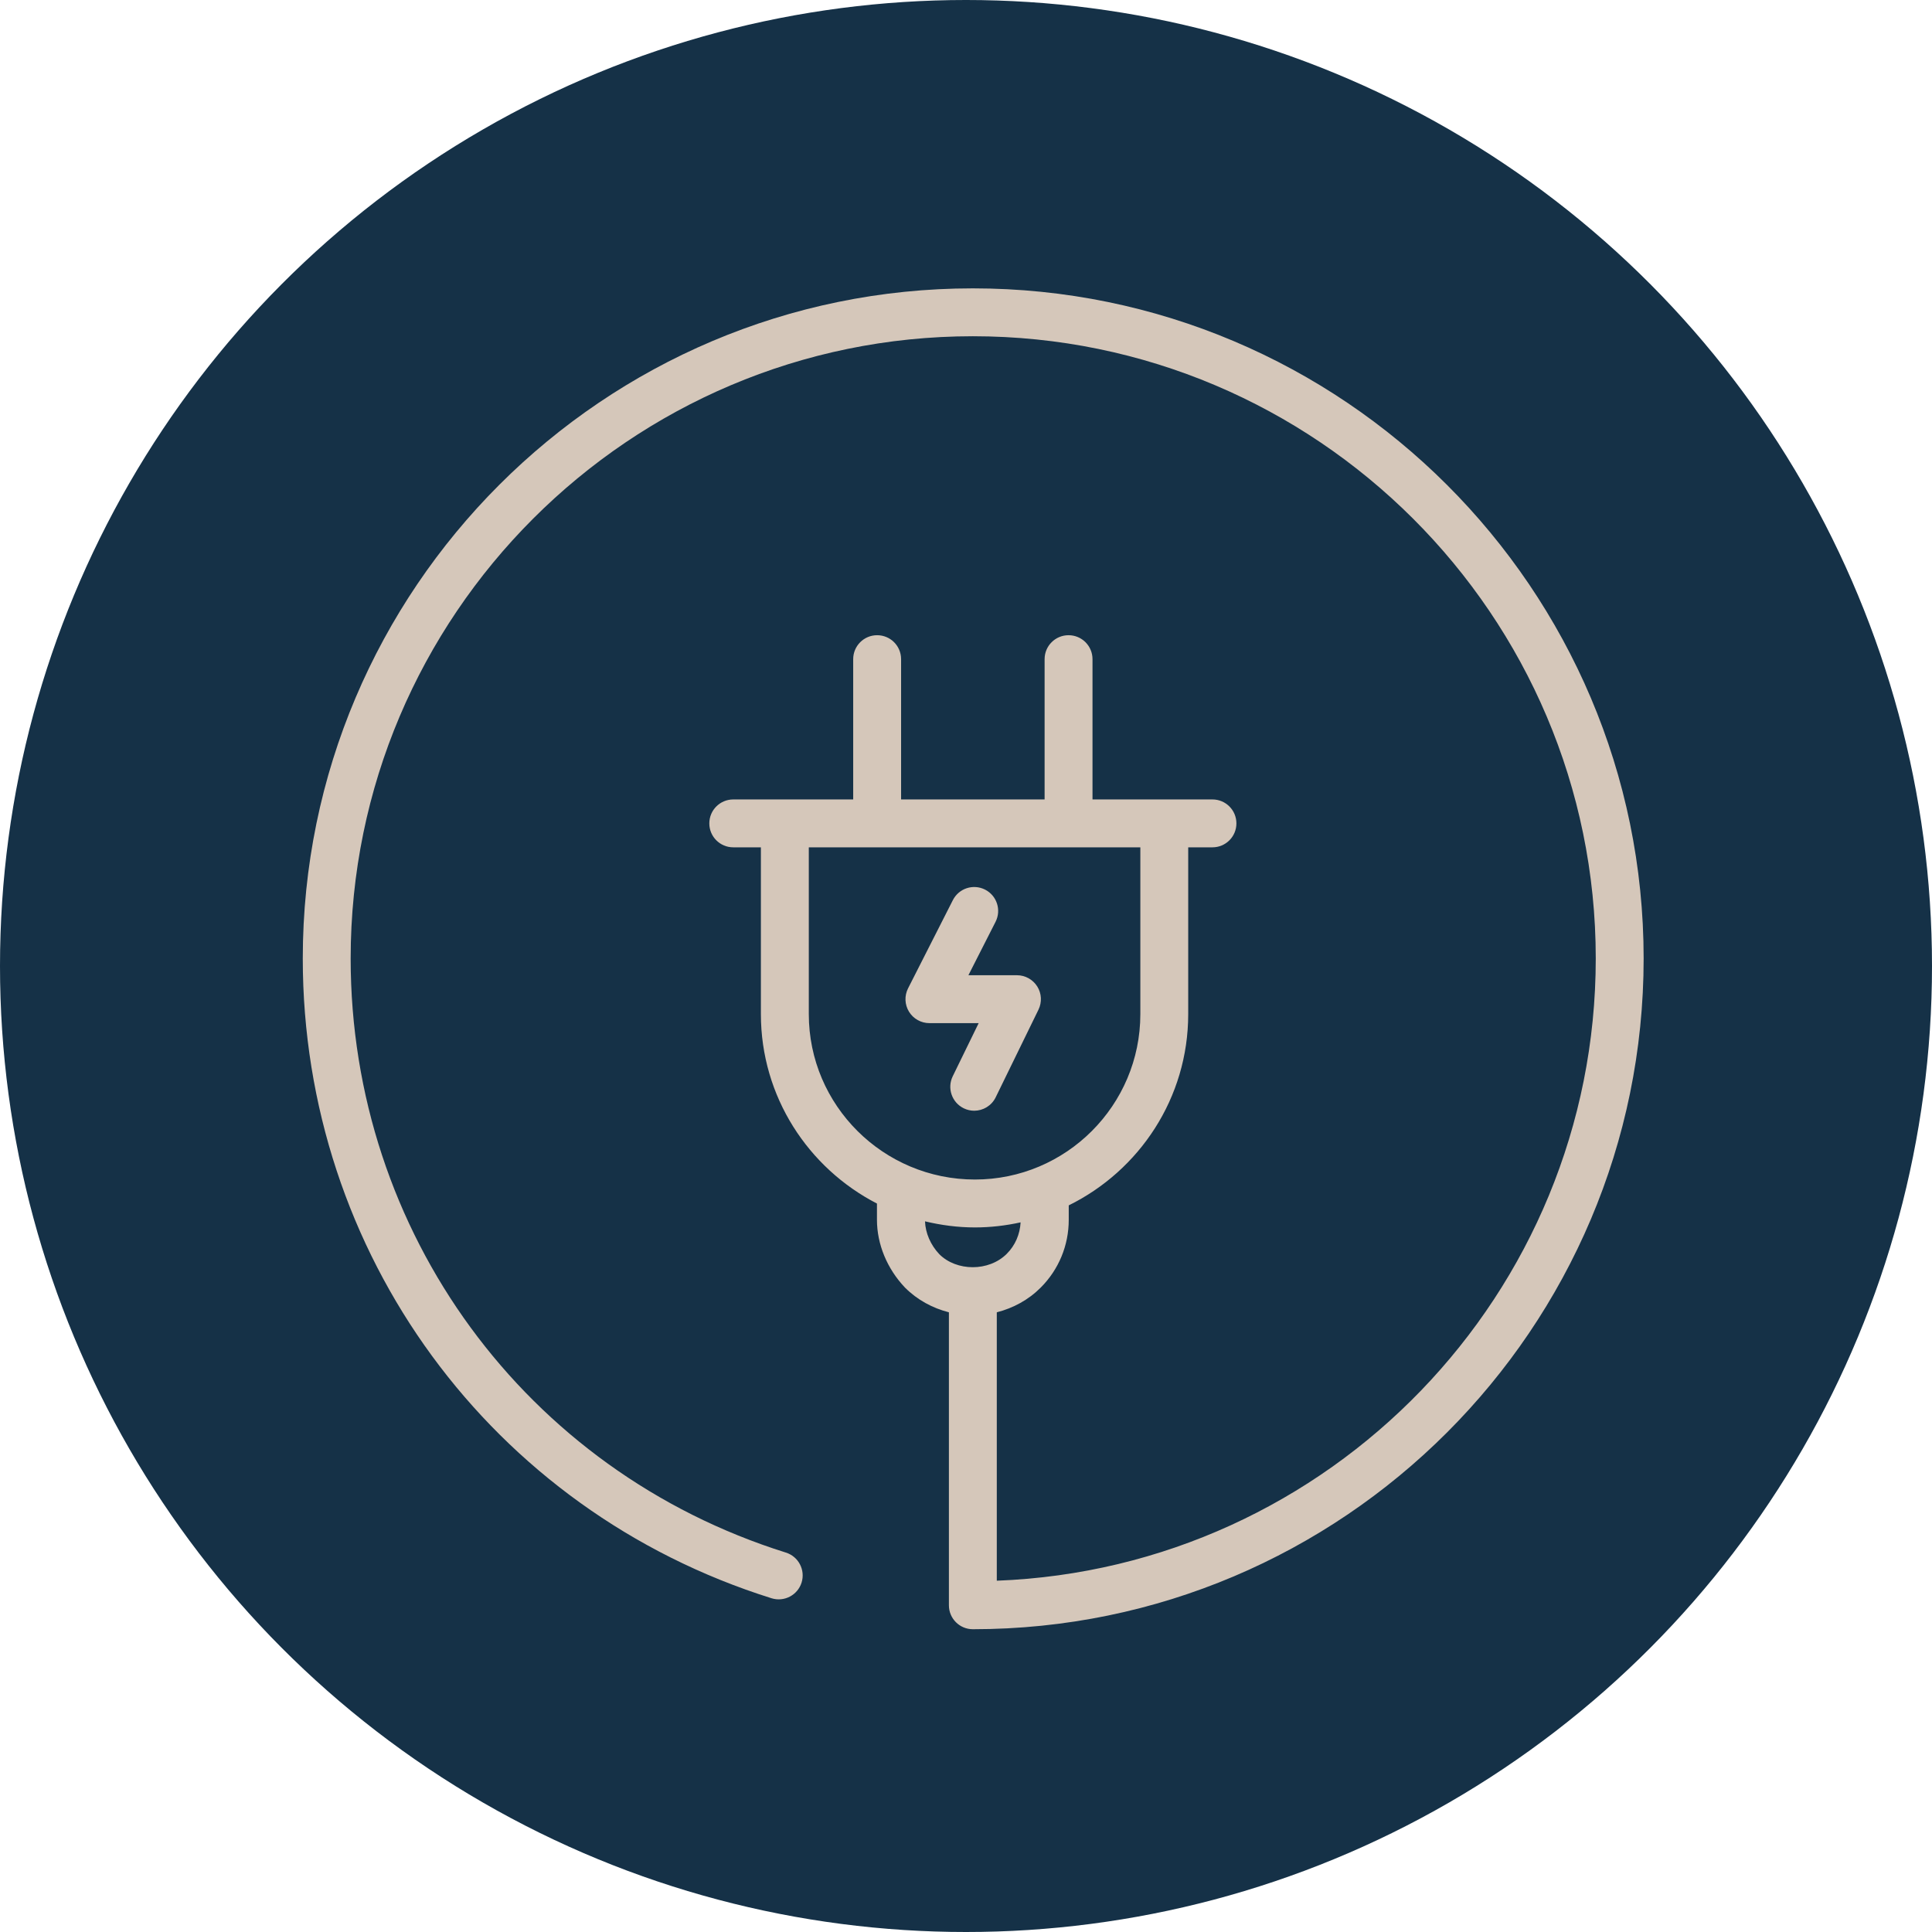
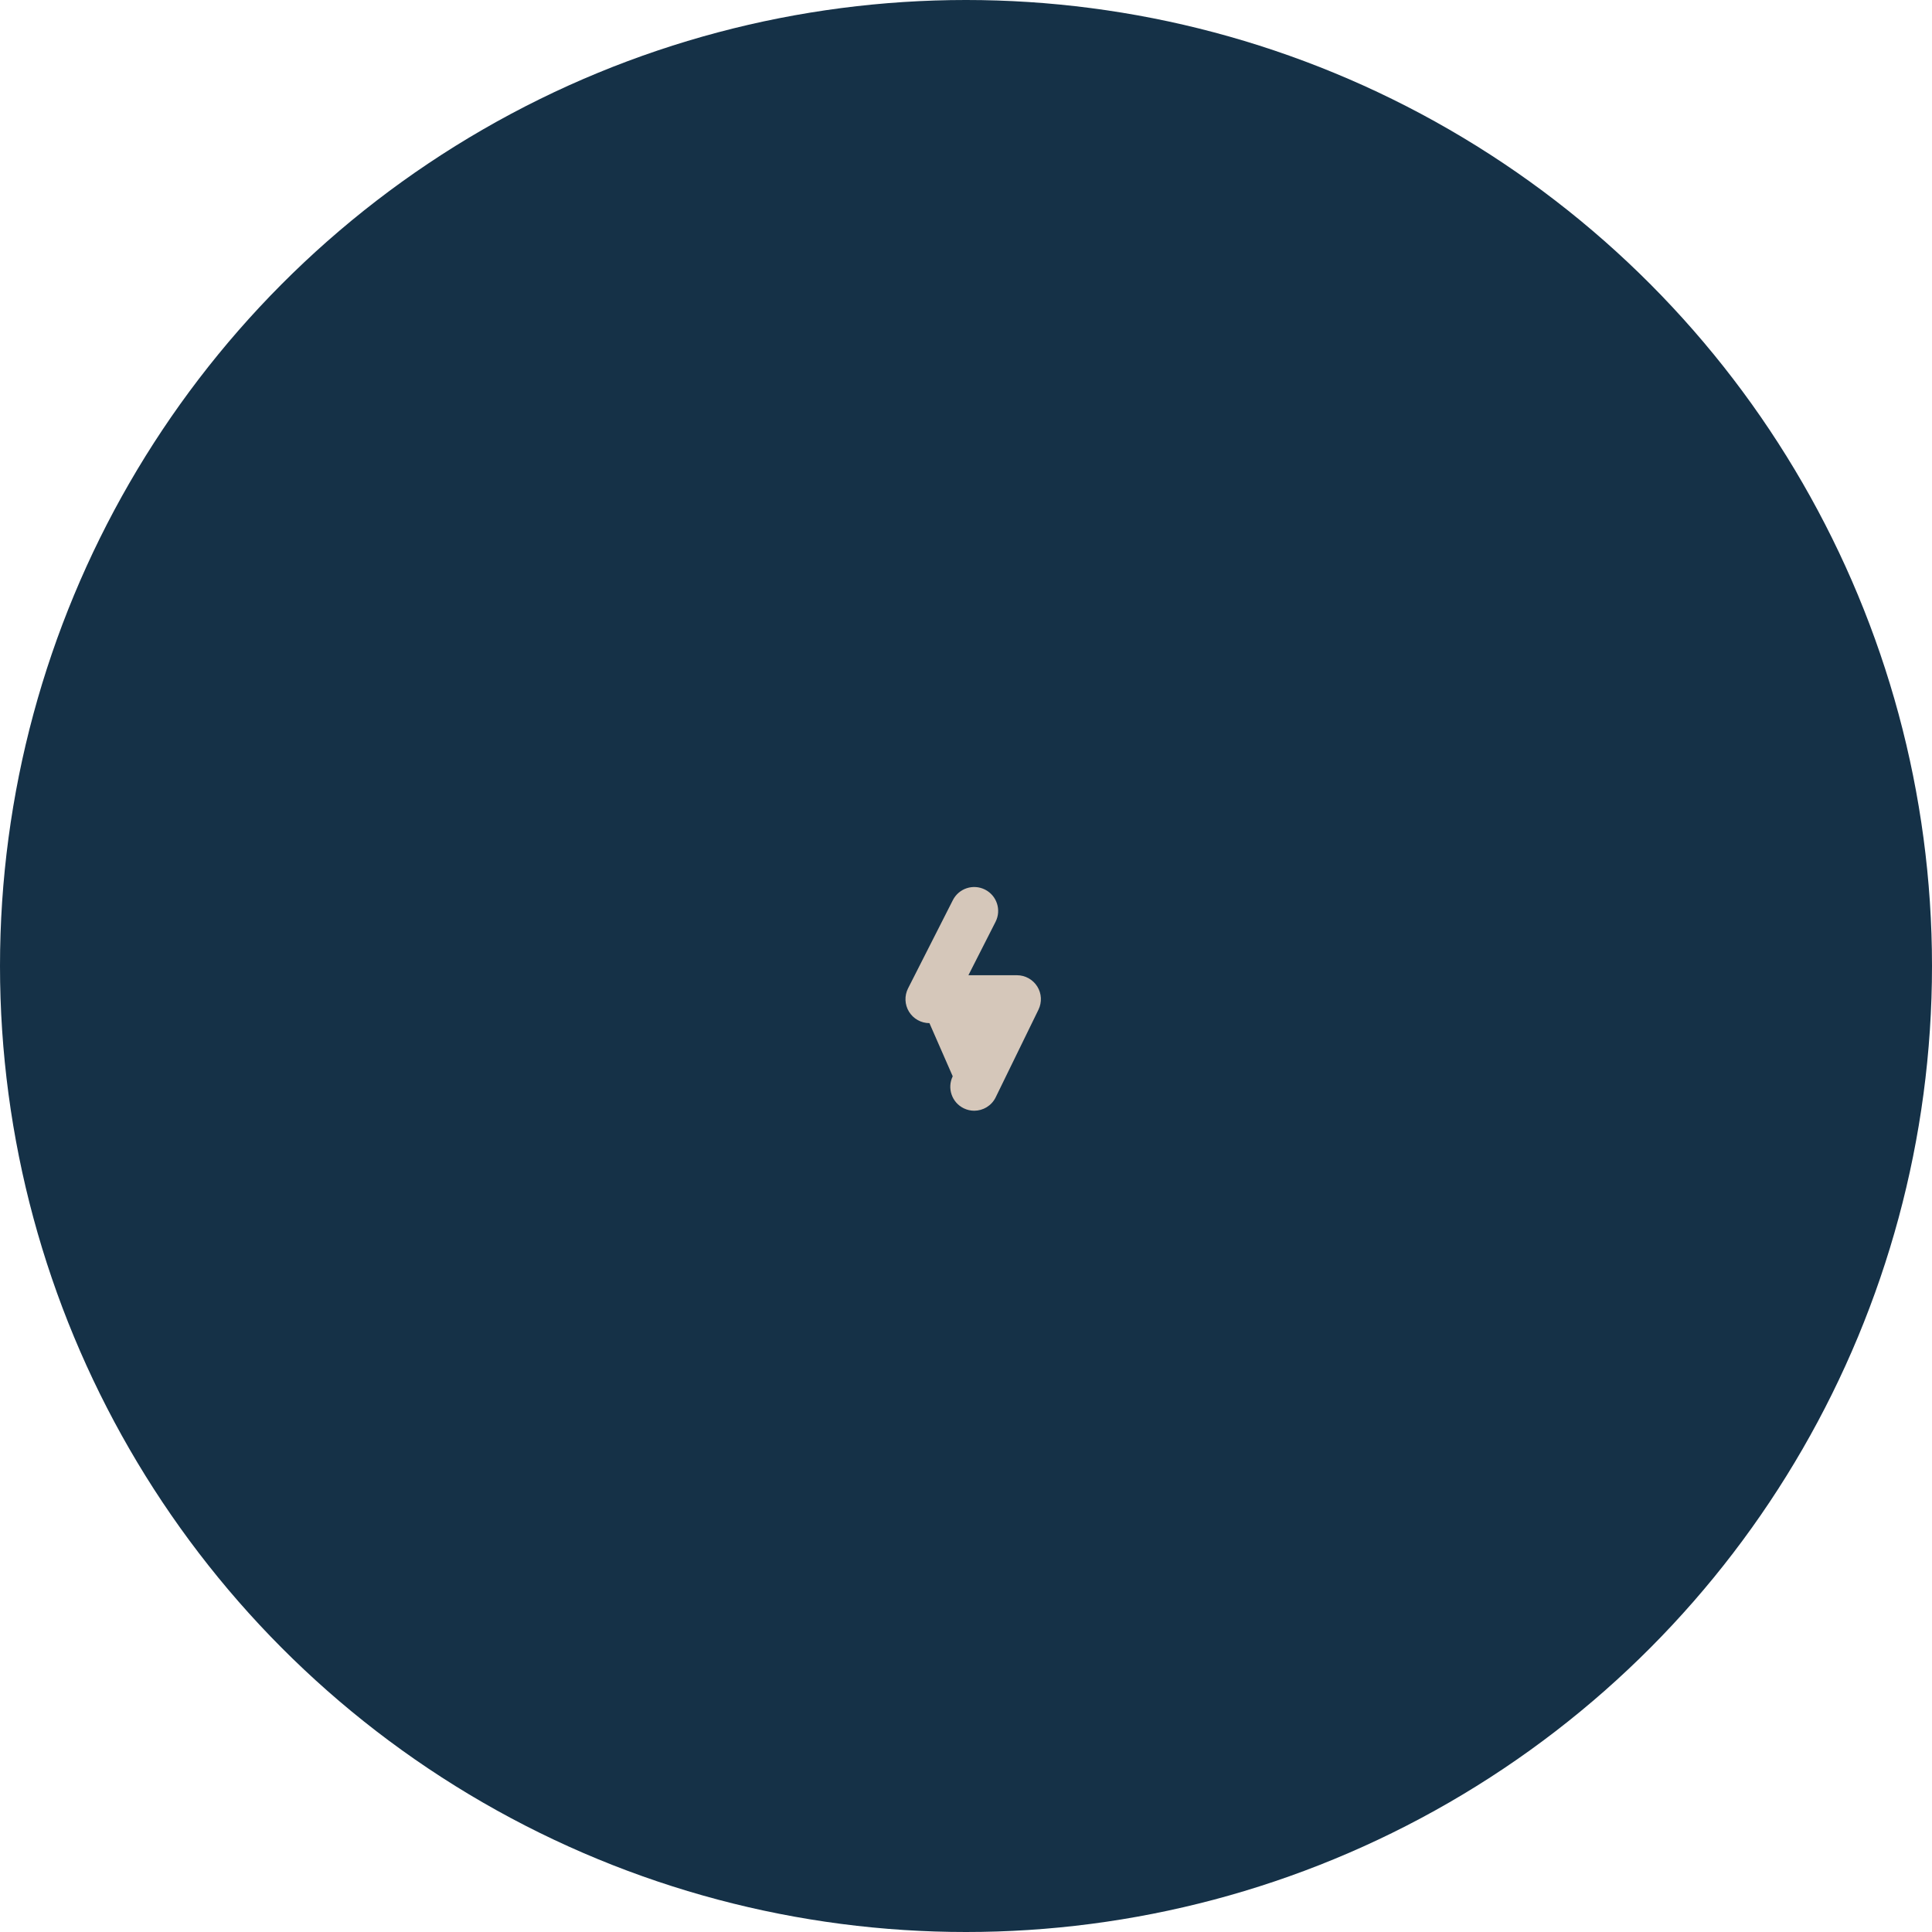
<svg xmlns="http://www.w3.org/2000/svg" width="134" height="134" viewBox="0 0 134 134" fill="none">
  <circle cx="67" cy="67" r="67" fill="#153147" />
-   <path d="M69.061 76.103L72.026 70.03C72.277 69.515 72.247 68.907 71.944 68.422C71.638 67.936 71.106 67.64 70.534 67.64H67.167L69.05 63.935C69.466 63.117 69.14 62.117 68.323 61.702C67.499 61.286 66.505 61.614 66.09 62.429L62.982 68.549C62.721 69.065 62.745 69.678 63.047 70.171C63.349 70.663 63.886 70.963 64.464 70.963H67.878L66.079 74.649C65.678 75.472 66.018 76.467 66.843 76.869C67.078 76.984 67.325 77.038 67.571 77.038C68.182 77.037 68.775 76.695 69.061 76.103Z" fill="#D5C7BA" />
-   <path d="M67.475 20C41.849 20 21 40.85 21 66.477C21 86.924 34.066 104.756 53.515 110.853C54.39 111.125 55.322 110.638 55.596 109.765C55.87 108.891 55.383 107.958 54.508 107.684C36.453 102.024 24.321 85.464 24.321 66.477C24.321 42.68 43.68 23.321 67.475 23.321C91.298 23.321 110.679 42.68 110.679 66.477C110.679 89.742 92.192 108.759 69.136 109.635V91.019C70.277 90.727 71.33 90.159 72.18 89.307C73.435 88.051 74.126 86.38 74.126 84.602V83.602C79.025 81.189 82.412 76.159 82.412 70.338V58.769H84.094C85.012 58.769 85.755 58.027 85.755 57.109C85.755 56.19 85.012 55.448 84.094 55.448H75.774V45.718C75.774 44.799 75.031 44.057 74.113 44.057C73.195 44.057 72.452 44.799 72.452 45.718V55.448H62.498V45.718C62.498 44.799 61.756 44.057 60.837 44.057C59.919 44.057 59.176 44.799 59.176 45.718V55.448H50.858C49.94 55.448 49.197 56.19 49.197 57.109C49.197 58.027 49.94 58.769 50.858 58.769H52.774V70.338C52.774 76.054 56.051 81.015 60.824 83.476V84.602C60.824 86.289 61.521 87.991 62.77 89.307C63.624 90.16 64.674 90.727 65.814 91.019V111.339C65.814 112.258 66.557 113 67.475 113C93.13 113 114 92.132 114 66.477C114 40.85 93.13 20 67.475 20ZM56.097 70.338V58.769H79.092V70.338C79.092 76.665 73.944 81.81 67.618 81.81C61.264 81.81 56.097 76.664 56.097 70.338ZM64.157 84.71C65.27 84.975 66.422 85.132 67.616 85.132C68.706 85.132 69.765 85.005 70.787 84.781C70.743 85.603 70.415 86.374 69.83 86.96C68.579 88.212 66.343 88.182 65.15 86.99C64.541 86.346 64.187 85.52 64.157 84.71Z" fill="#D5C7BA" />
+   <path d="M69.061 76.103L72.026 70.03C72.277 69.515 72.247 68.907 71.944 68.422C71.638 67.936 71.106 67.64 70.534 67.64H67.167L69.05 63.935C69.466 63.117 69.14 62.117 68.323 61.702C67.499 61.286 66.505 61.614 66.09 62.429L62.982 68.549C62.721 69.065 62.745 69.678 63.047 70.171C63.349 70.663 63.886 70.963 64.464 70.963L66.079 74.649C65.678 75.472 66.018 76.467 66.843 76.869C67.078 76.984 67.325 77.038 67.571 77.038C68.182 77.037 68.775 76.695 69.061 76.103Z" fill="#D5C7BA" />
</svg>